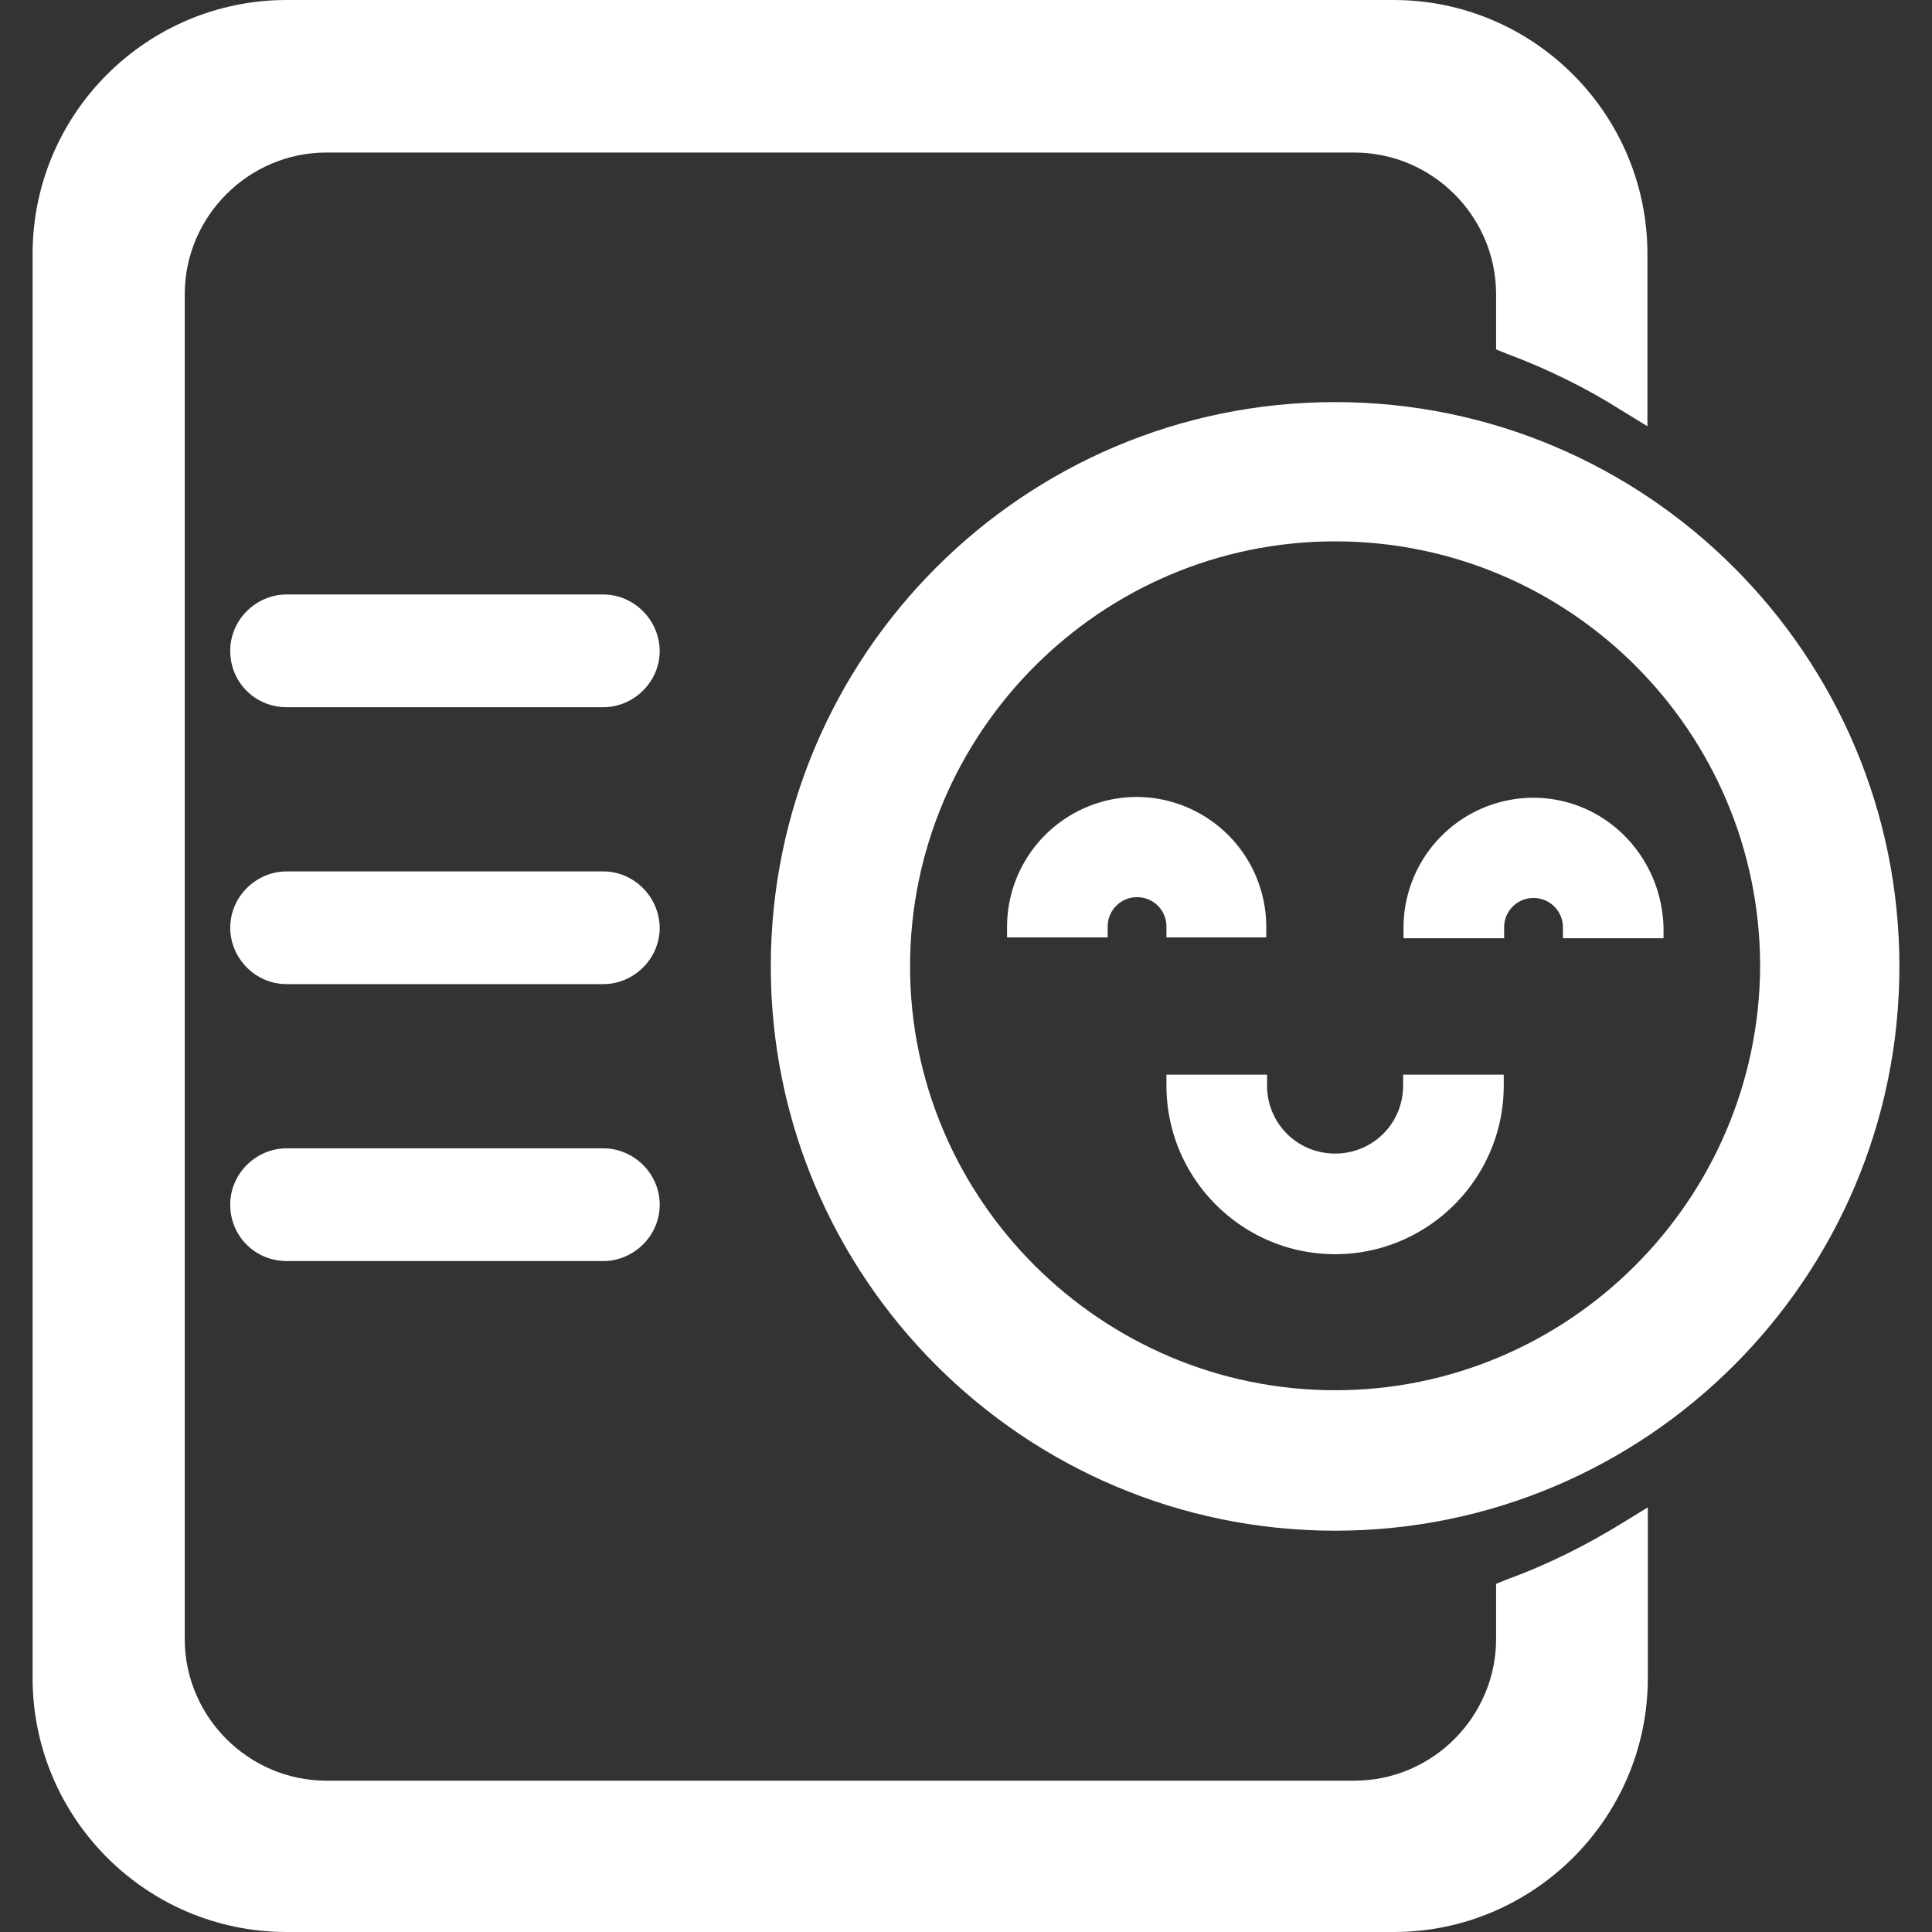
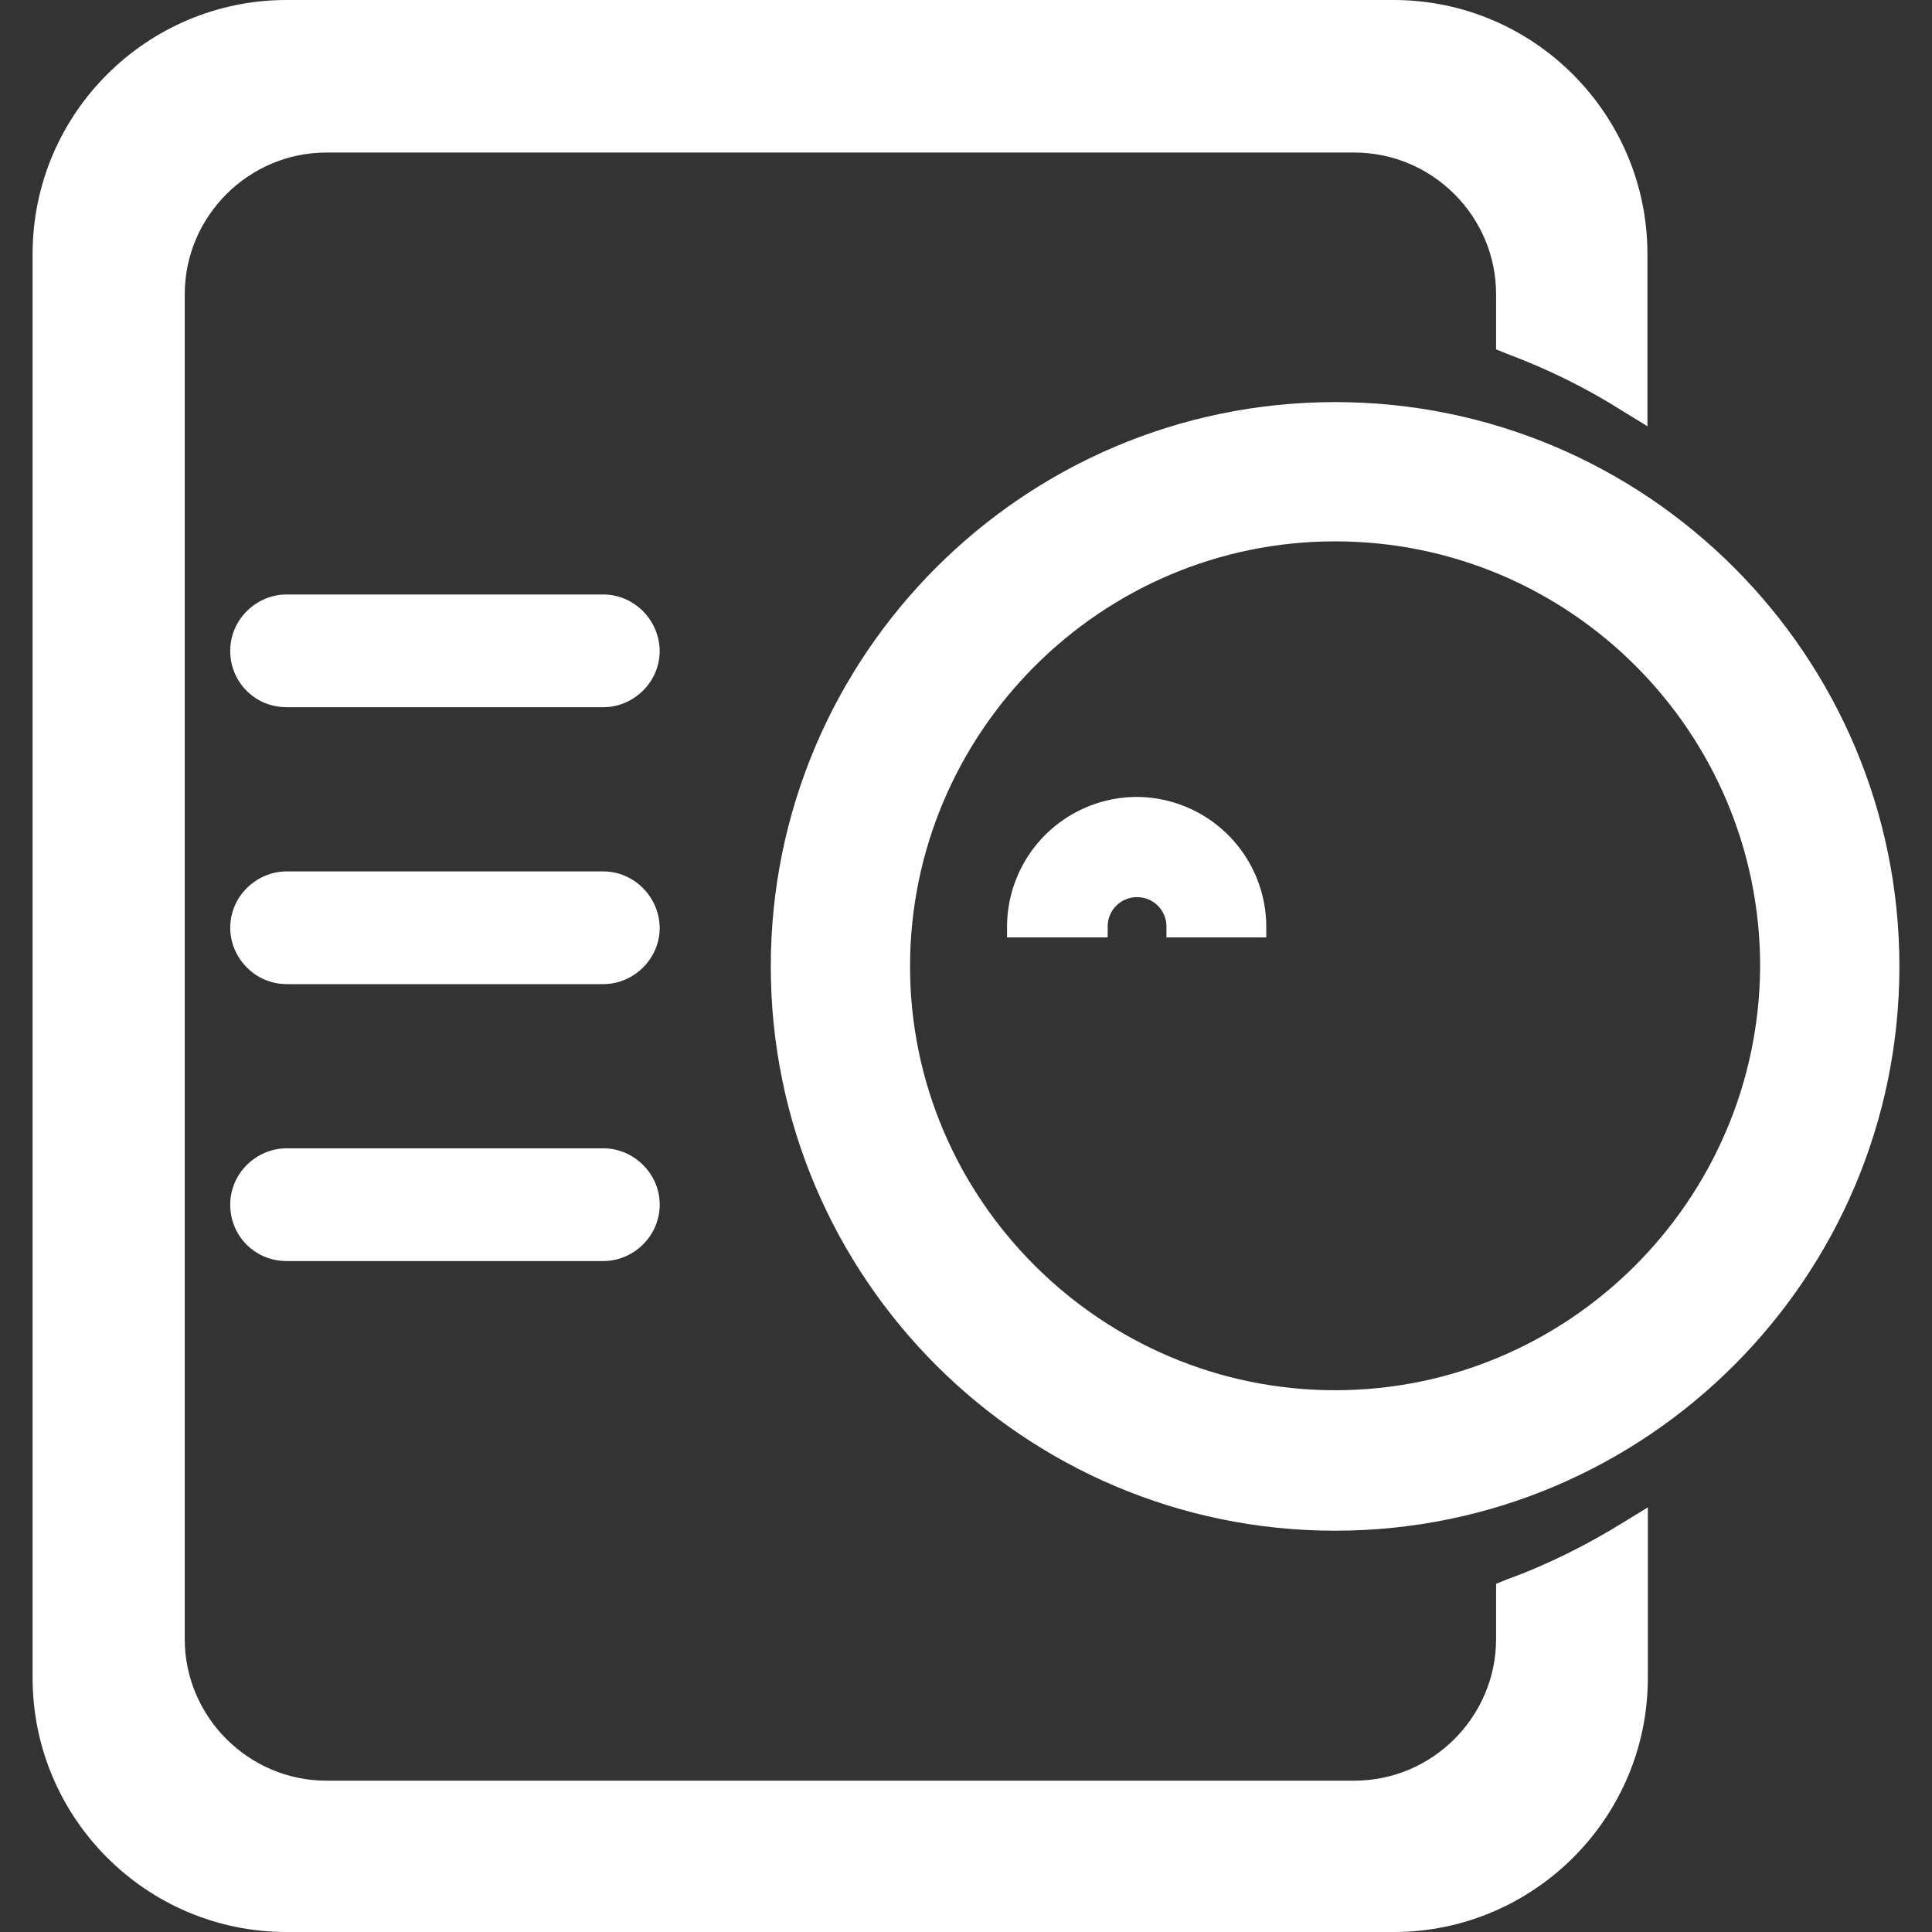
<svg xmlns="http://www.w3.org/2000/svg" t="1722563523106" class="icon" viewBox="0 0 1024 1024" version="1.1" p-id="16300" width="48" height="48">
  <rect x="0" y="0" width="1024" height="1024" fill="#333333" stroke="none" />
  <path d="M319.787 461.867H151.893c-16 0-29.867 13.227-29.867 29.867 0 16 13.227 29.867 29.867 29.867h167.893c16 0 29.867-13.227 29.867-29.867-0.213-16.64-13.867-29.867-29.867-29.867z m0 0" fill="#ffffff" p-id="16301" />
  <path d="M798.72 837.12l-5.76 2.347v29.227c0 41.173-33.707 75.093-75.093 75.093H173.013c-41.173 0-75.093-33.707-75.093-75.093V155.947c0-41.173 33.707-75.093 75.093-75.093h544.853c41.173 0 75.093 33.707 75.093 75.093v29.227l5.76 2.347c21.76 8.107 42.453 18.347 61.227 30.293l13.227 8.107V134.613c0-74.027-60.16-134.613-134.613-134.613H151.893C77.867 0 17.28 60.16 17.28 134.613v754.773C17.28 963.413 77.44 1024 151.893 1024h586.88c73.813 0 134.613-60.16 134.613-134.613v-90.453l-13.227 8.107c-18.987 11.733-39.68 22.187-61.44 30.08z m0 0" fill="#ffffff" p-id="16302" />
  <path d="M319.787 315.093H151.893c-16 0-29.867 13.227-29.867 29.867 0 16.64 13.227 29.867 29.867 29.867h167.893c16 0 29.867-13.227 29.867-29.867-0.213-16.64-13.867-29.867-29.867-29.867z m0 293.547H151.893c-16 0-29.867 13.227-29.867 29.867s13.227 29.867 29.867 29.867h167.893c16 0 29.867-13.227 29.867-29.867s-13.867-29.867-29.867-29.867z m298.027-111.787h53.333v-5.76a68.907 68.907 0 0 0-68.693-68.693 68.907 68.907 0 0 0-68.693 68.693v5.76h53.333v-5.76c0-8.533 6.827-15.573 15.573-15.573 8.533 0 15.573 6.827 15.573 15.573v5.76z m0 0" fill="#ffffff" p-id="16303" />
  <path d="M707.627 213.12c-165.12 0-299.093 134.187-299.093 299.093 0 165.12 134.187 299.093 299.093 299.093 165.12 0 299.093-134.187 299.093-299.093 0-164.907-133.973-299.093-299.093-299.093z m0 523.733c-123.733 0-225.28-100.907-225.28-224.64 0-123.733 100.907-225.28 225.28-225.28s225.28 100.907 225.28 225.28c-0.64 123.947-101.547 224.64-225.28 224.64z m0 0" fill="#ffffff" p-id="16304" />
-   <path d="M743.68 575.36c0 20.053-16 36.053-36.053 36.053s-36.053-16-36.053-36.053v-5.76h-53.333v5.76c0 49.28 40.107 89.387 89.387 89.387 49.28 0 89.387-40.107 89.387-89.387v-5.76h-53.333v5.76z m68.907-152.533a68.907 68.907 0 0 0-68.693 68.693v5.76h53.333v-5.76c0-8.533 6.827-15.573 15.573-15.573 8.533 0 15.573 6.827 15.573 15.573v5.76h53.333v-5.76c-1.067-38.187-31.36-68.693-69.12-68.693z m0 0" fill="#ffffff" p-id="16305" />
</svg>